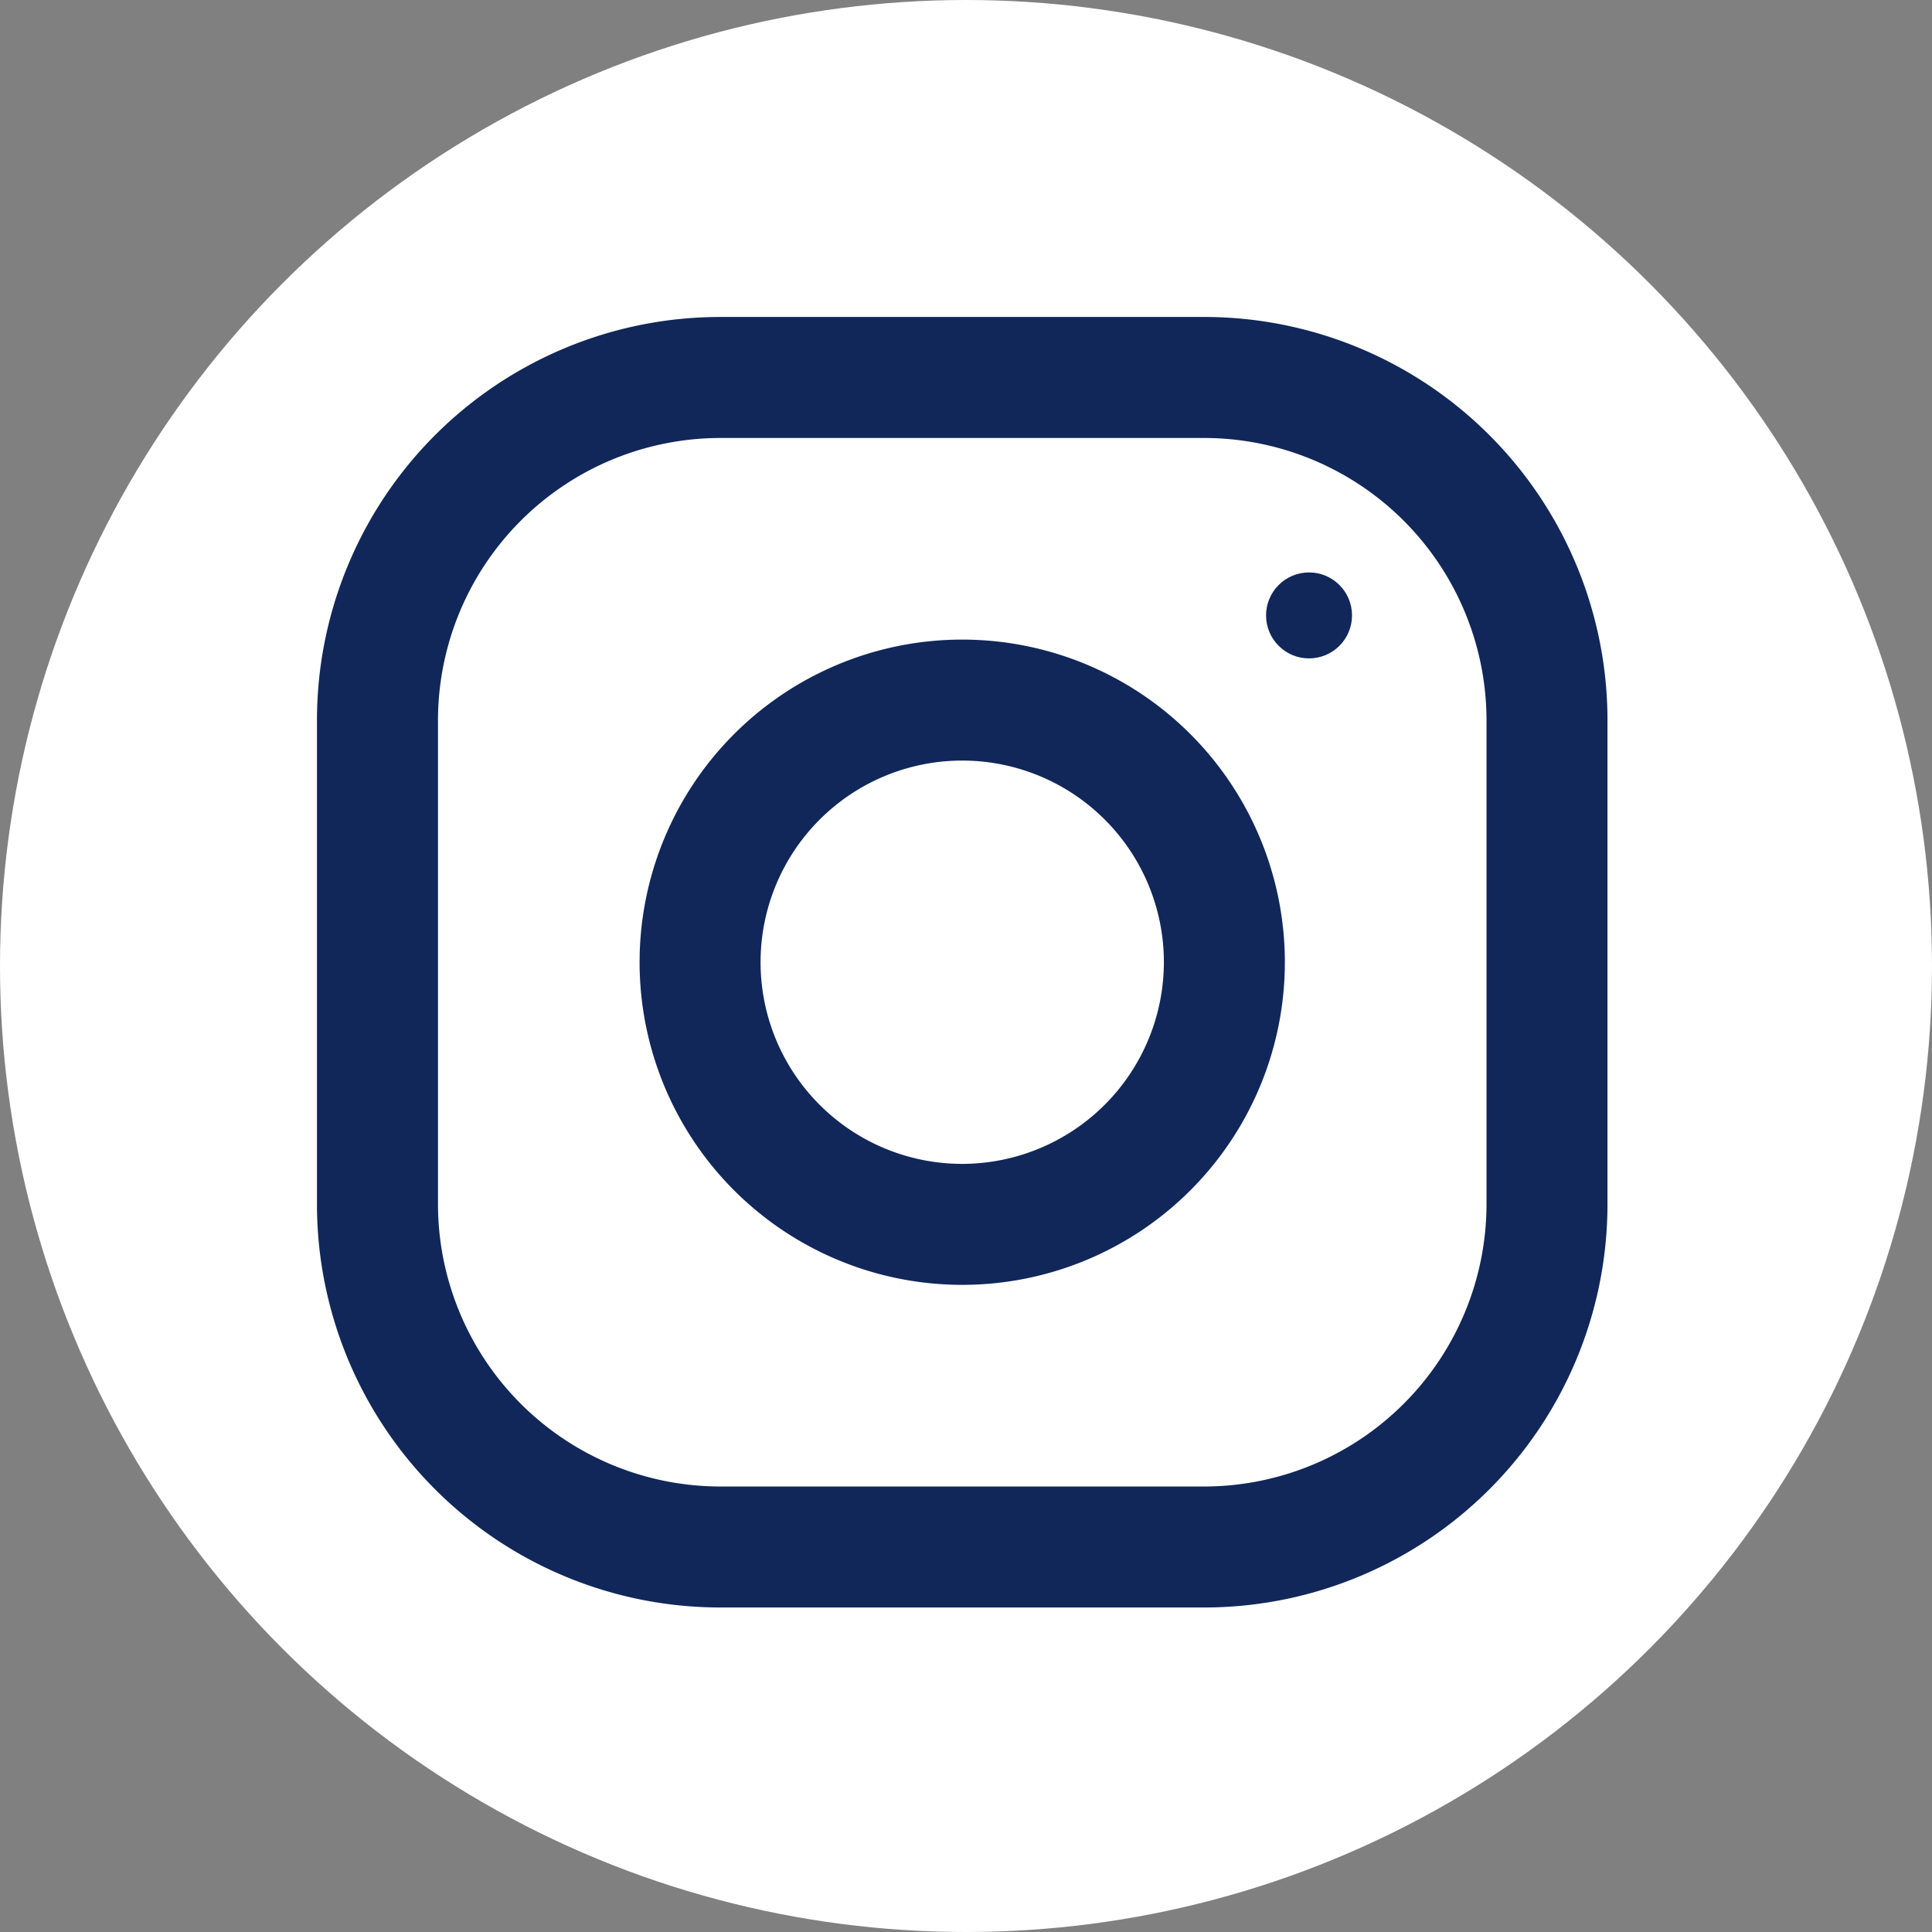
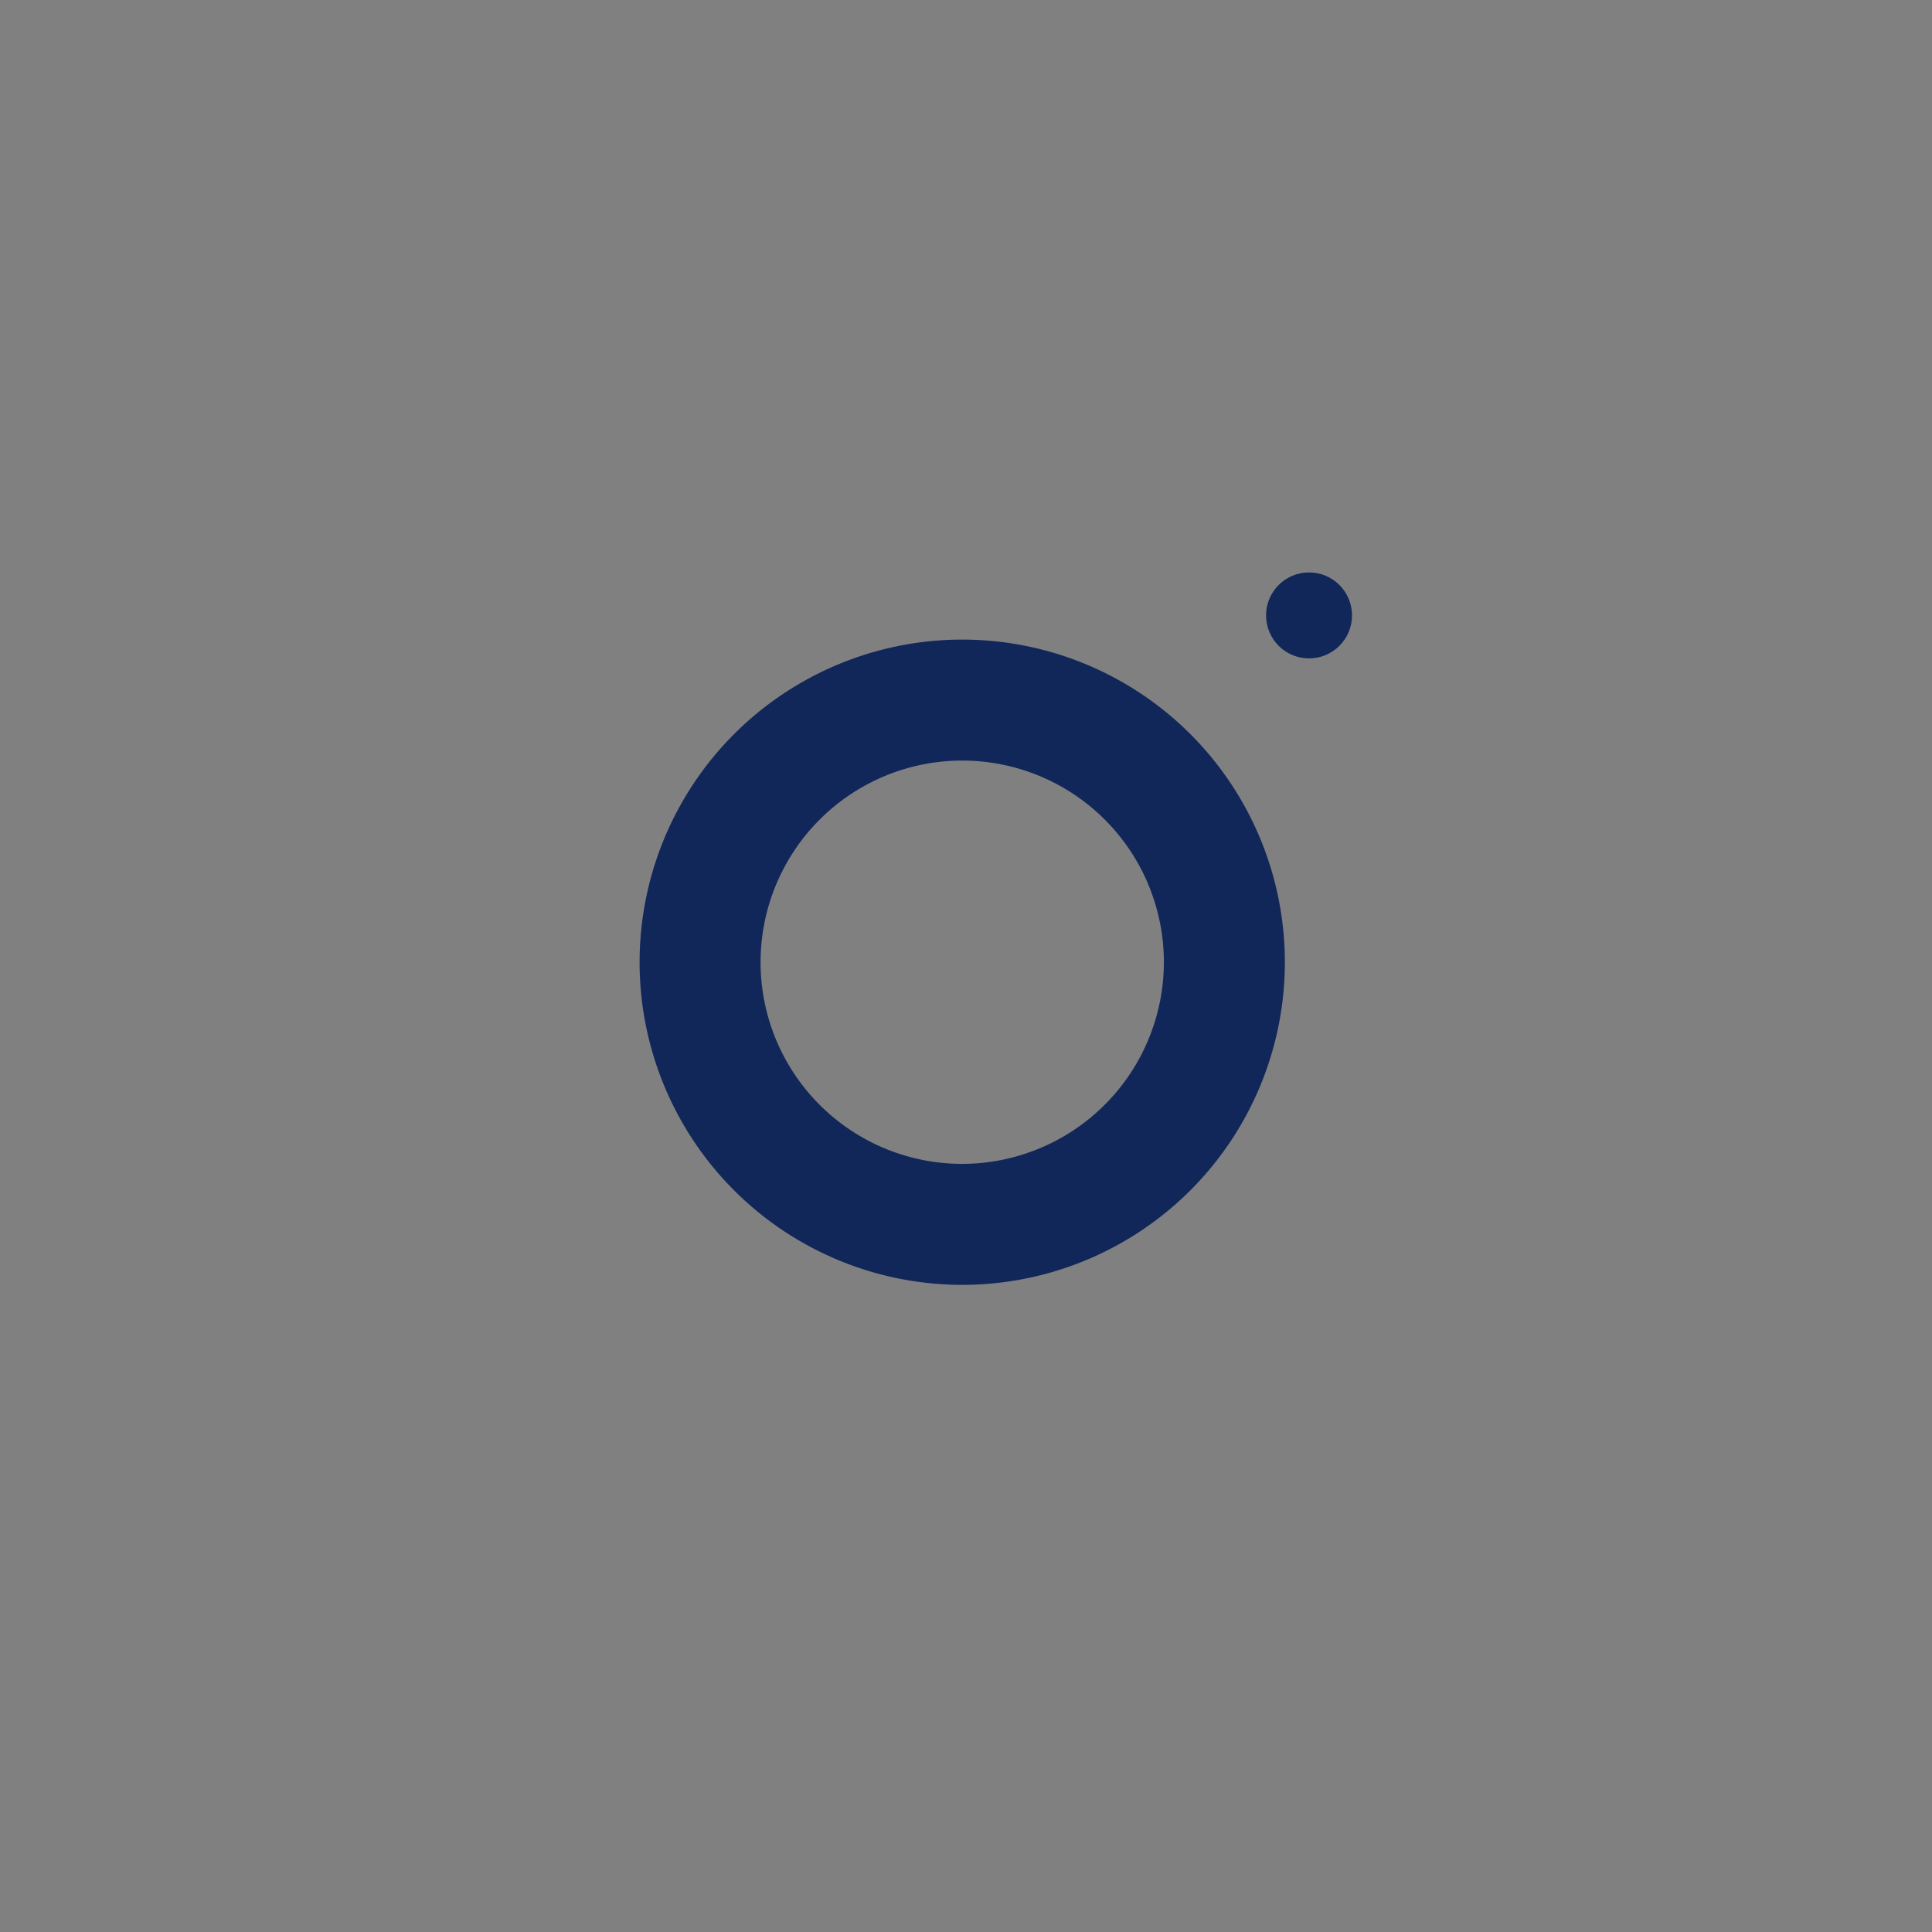
<svg xmlns="http://www.w3.org/2000/svg" id="Layer_1" data-name="Layer 1" viewBox="0 0 512 512">
  <rect x="0" y="0" width="512" height="512" fill="#808080" stroke="none" />
  <defs>
    <style>.cls-1{fill:#fff;}.cls-2{fill:#11275a;}</style>
  </defs>
  <title>icon--insta</title>
-   <circle class="cls-1" cx="256" cy="256" r="256" />
-   <path class="cls-2" d="M319.13,84H190.88A106.89,106.89,0,0,0,84,190.88V319.13A106.89,106.89,0,0,0,190.88,426H319.13A106.89,106.89,0,0,0,426,319.13V190.88A106.89,106.89,0,0,0,319.13,84Zm74.81,235.13a74.89,74.89,0,0,1-74.81,74.81H190.88a74.89,74.89,0,0,1-74.81-74.81V190.88a74.89,74.89,0,0,1,74.81-74.81H319.13a74.89,74.89,0,0,1,74.81,74.81Z" />
  <path class="cls-2" d="M255,169.5A85.5,85.5,0,1,0,340.5,255,85.5,85.5,0,0,0,255,169.5Zm0,138.94A53.44,53.44,0,1,1,308.44,255,53.51,53.51,0,0,1,255,308.44Z" />
  <circle class="cls-2" cx="346.91" cy="163.09" r="11.39" />
</svg>